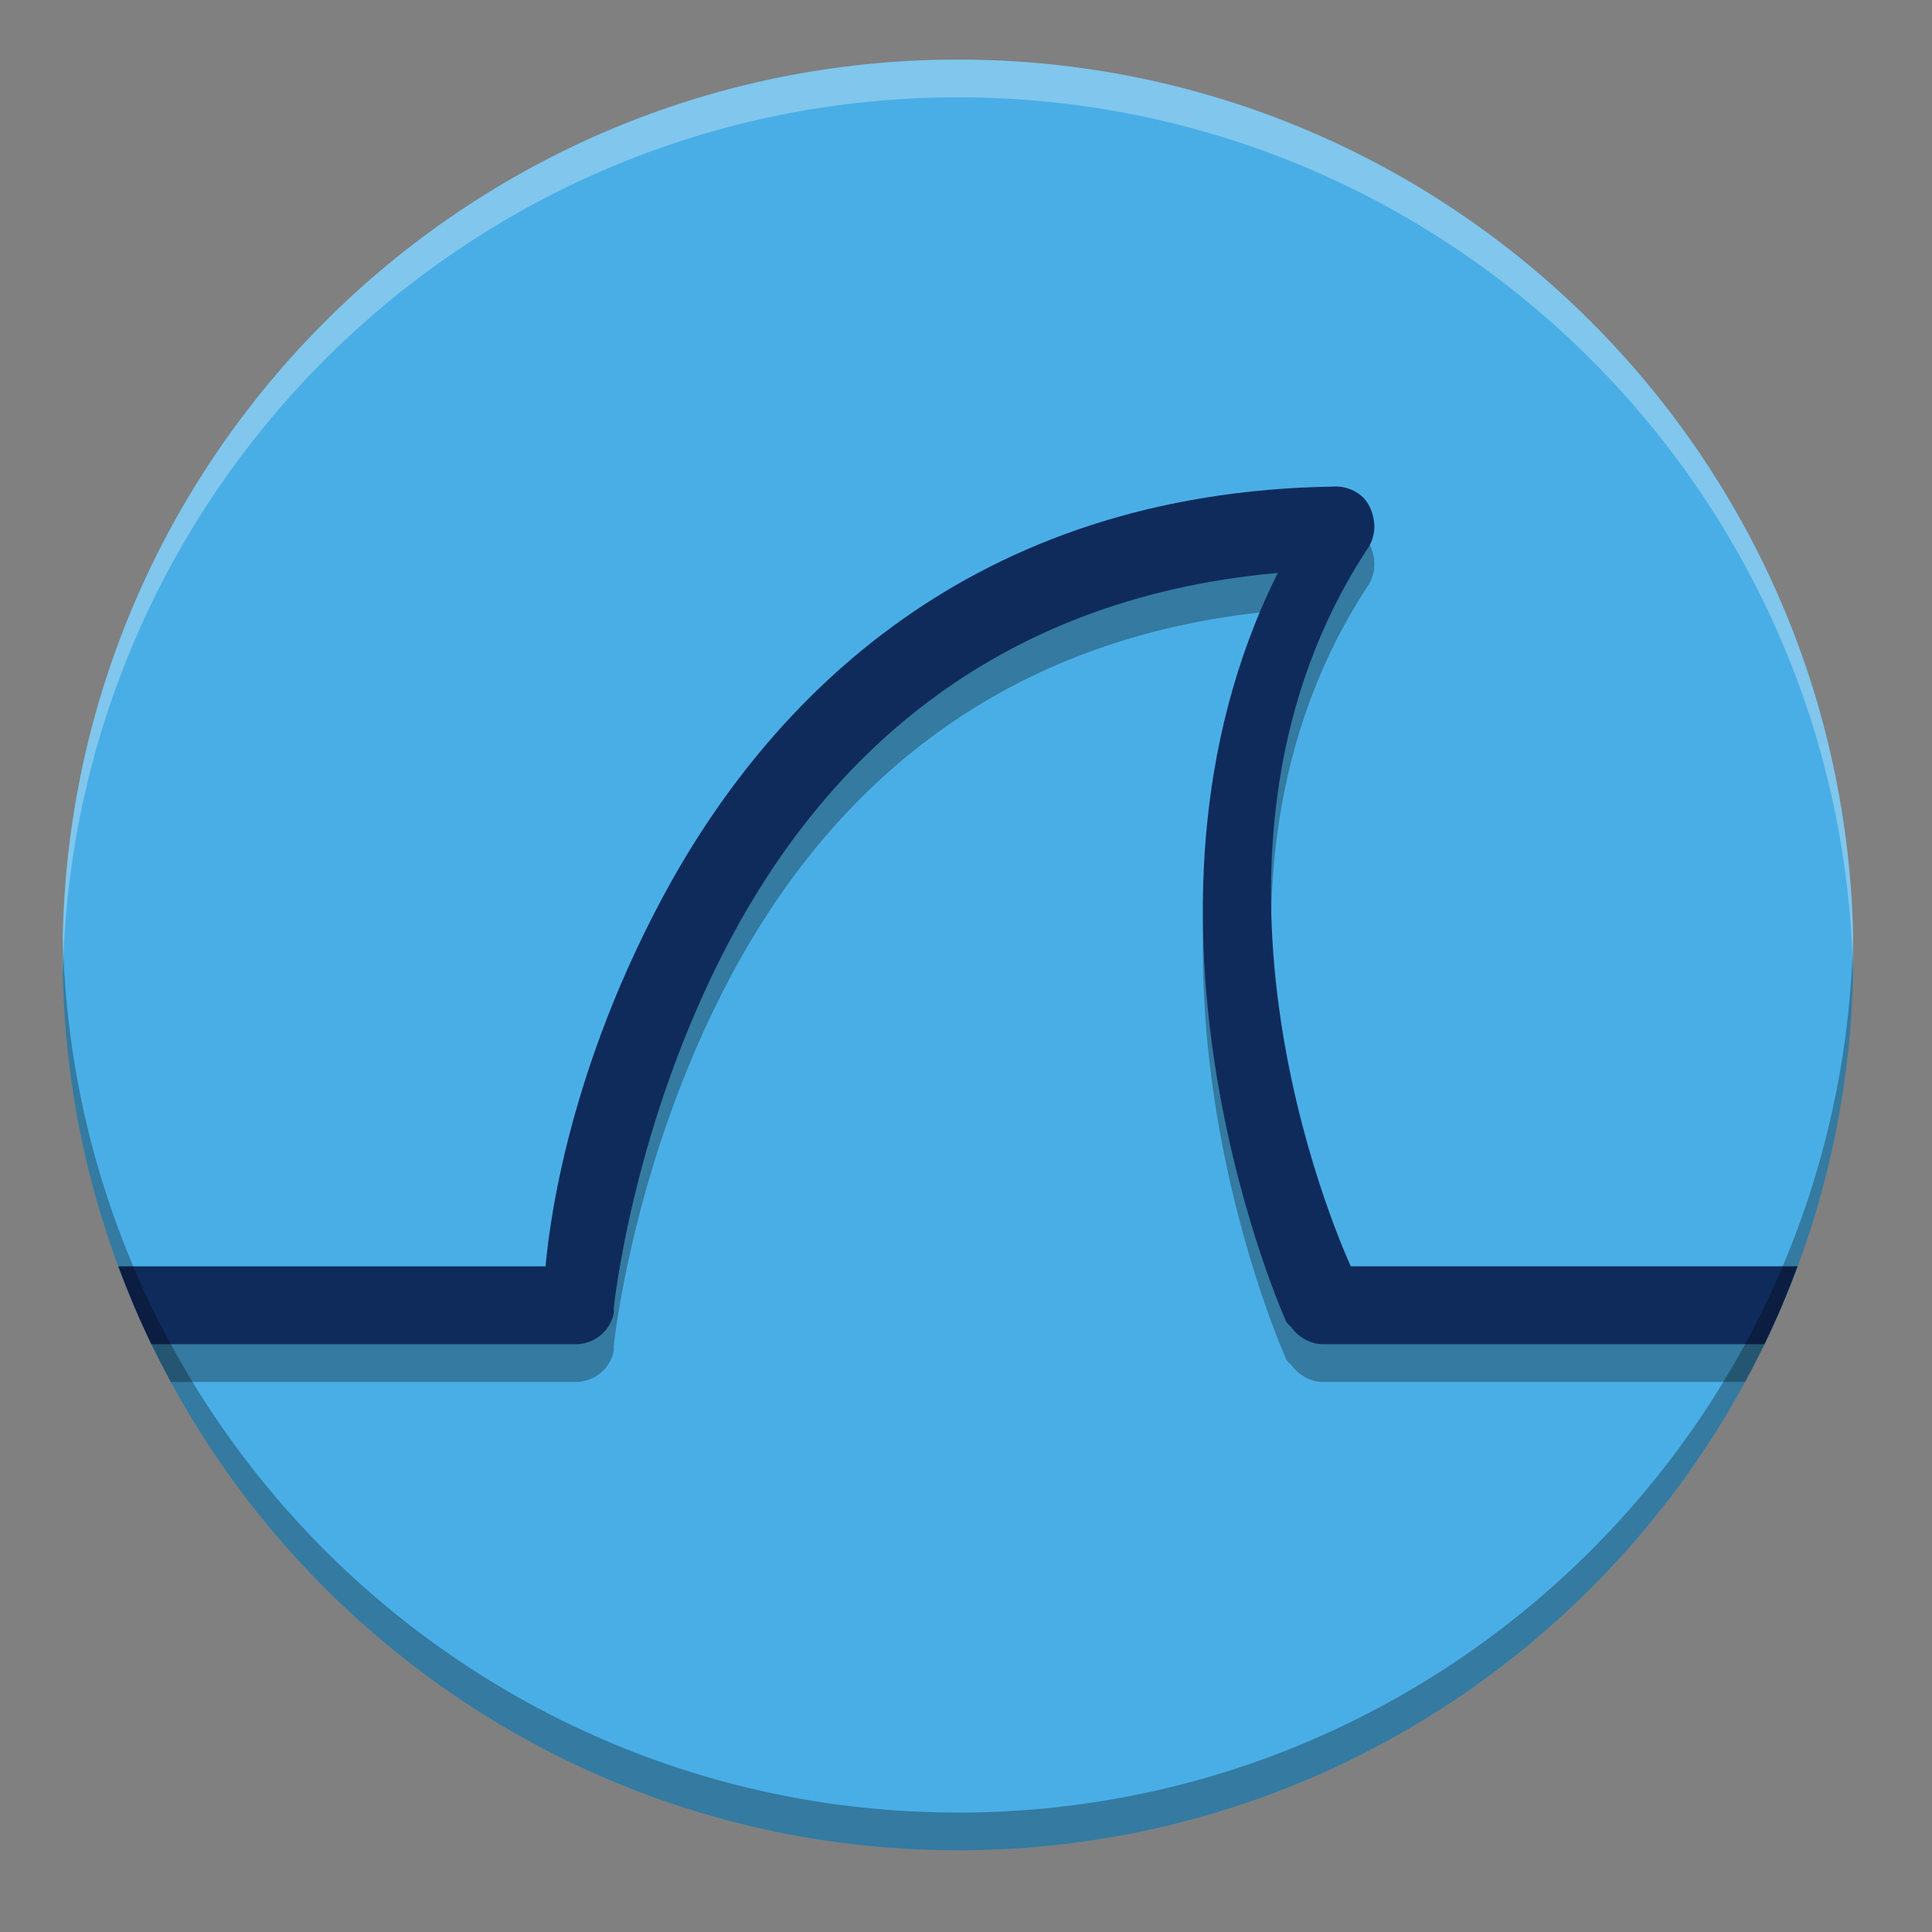
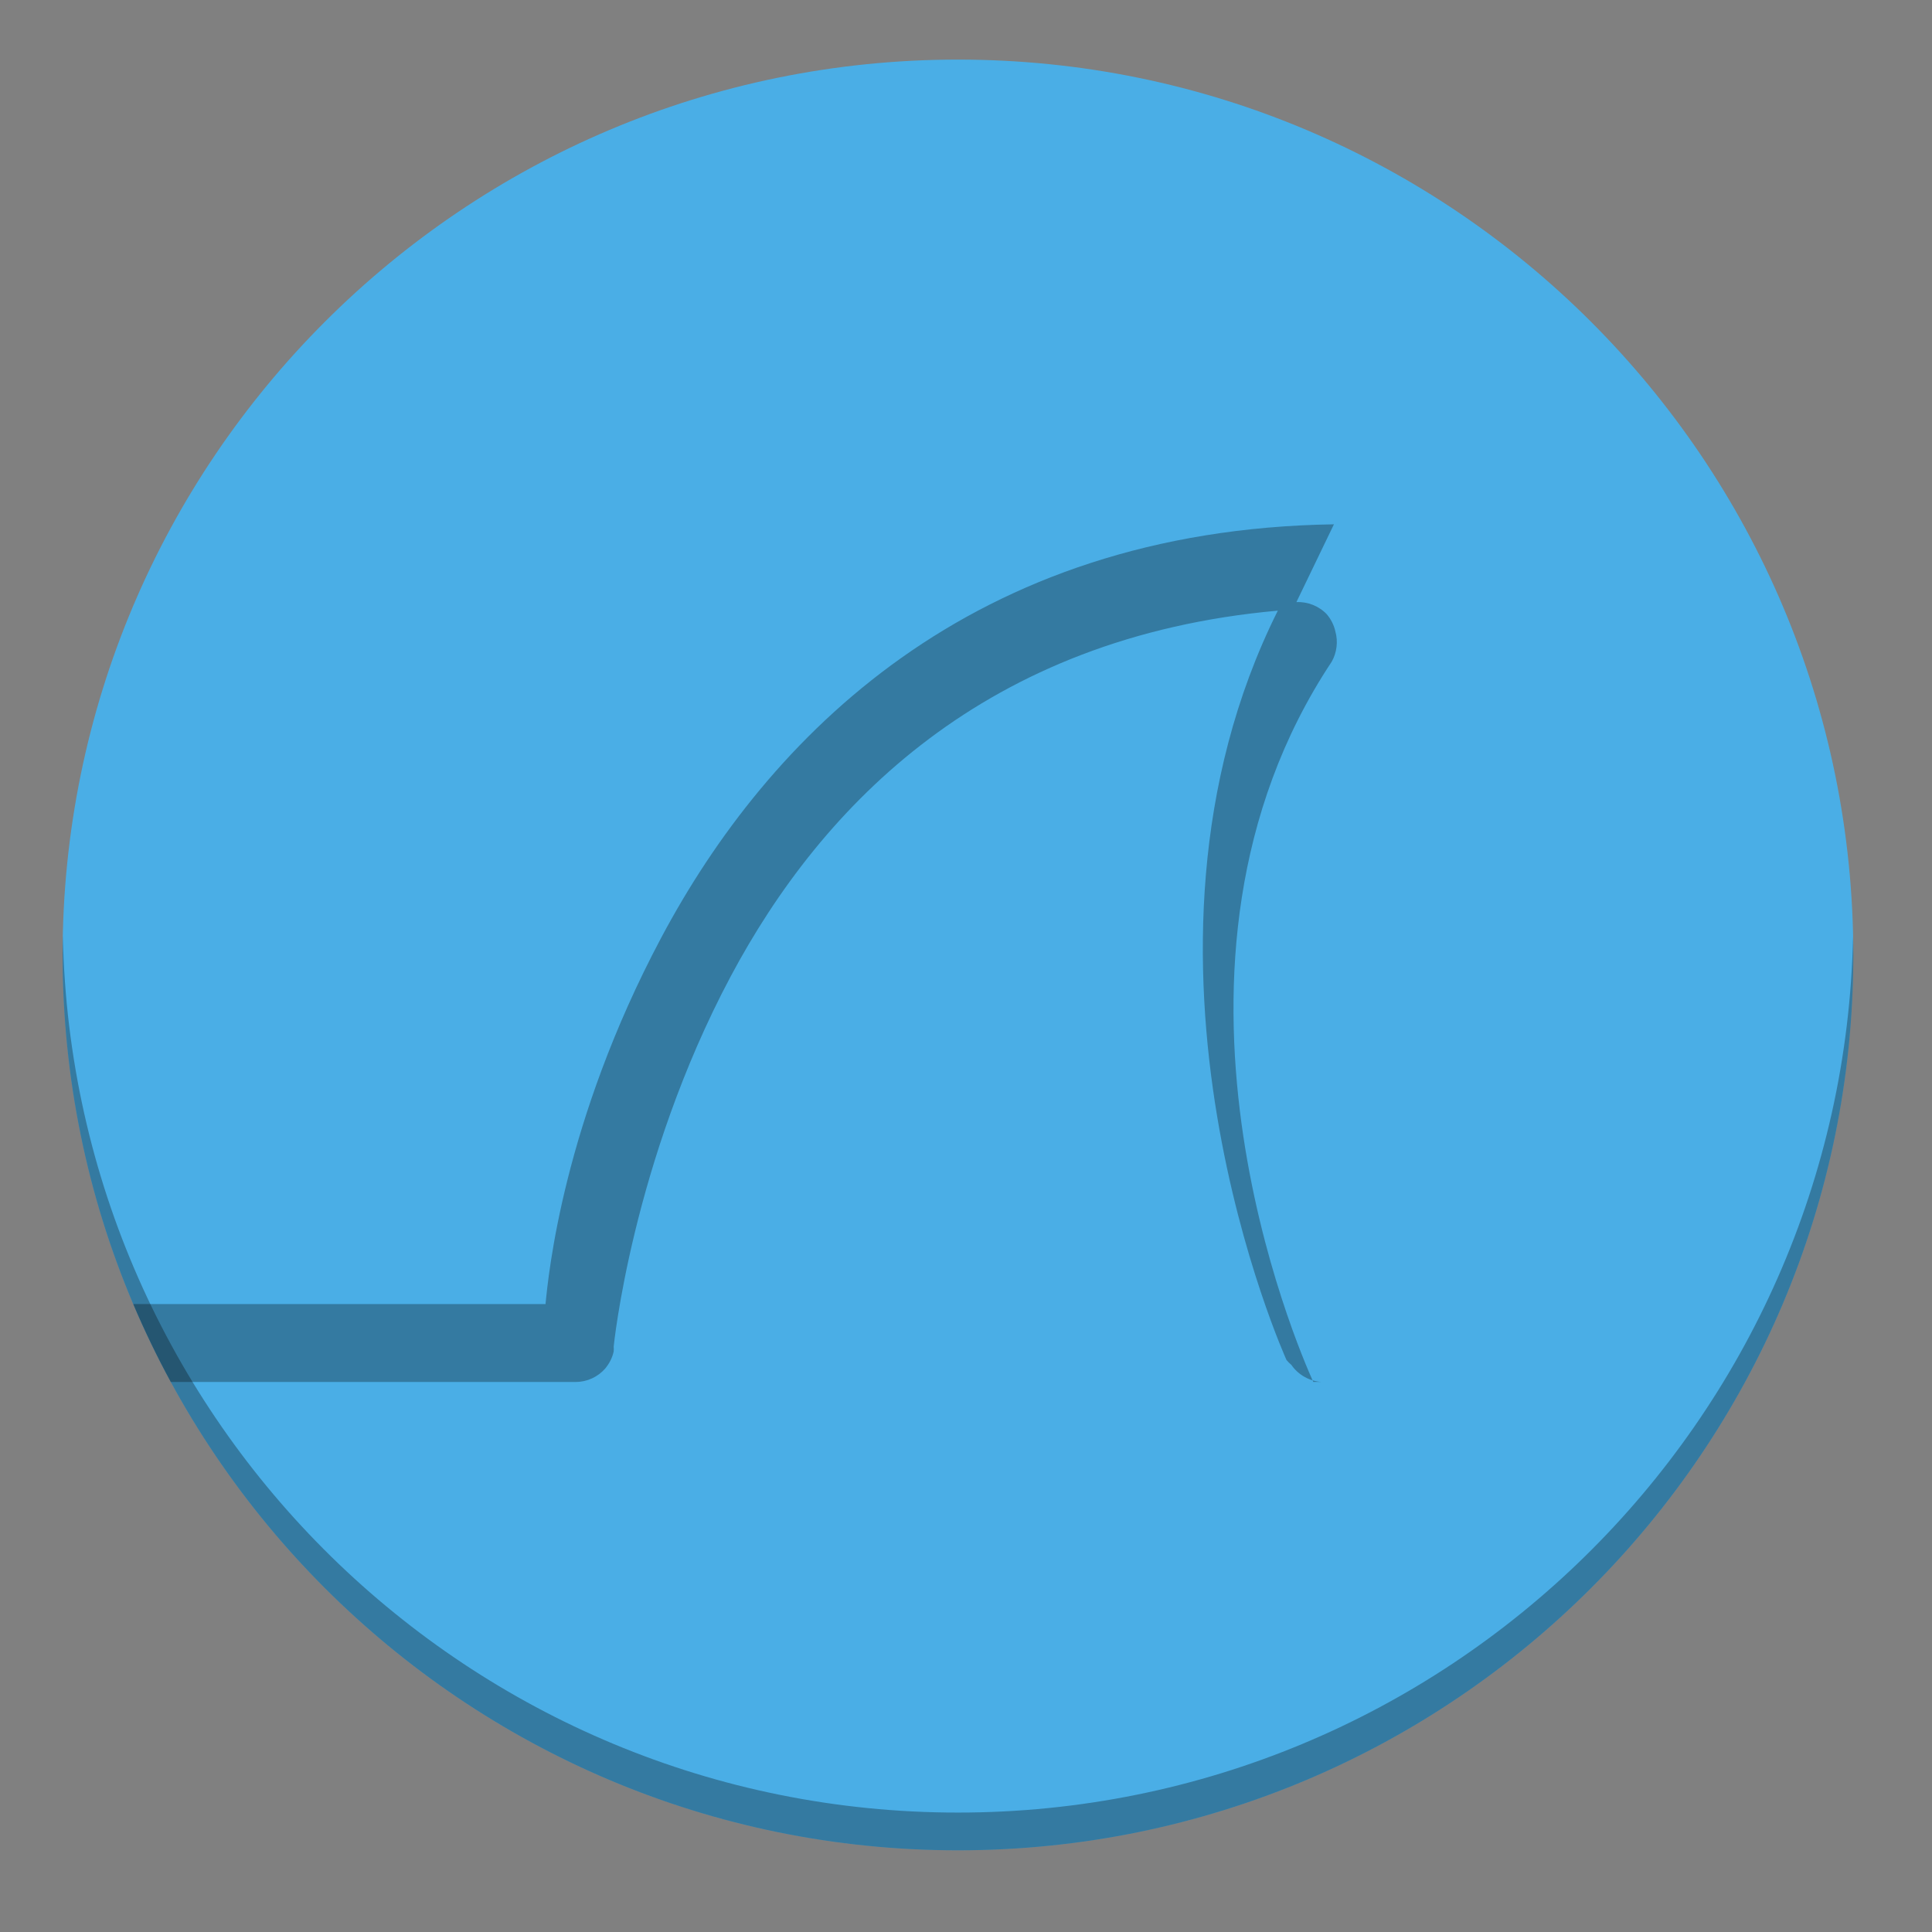
<svg xmlns="http://www.w3.org/2000/svg" width="512" height="512" version="1.1" viewBox="0 0 384 384">
  <rect x="0" y="0" width="384" height="384" fill="#808080" stroke="none" />
  <defs>
    <clipPath>
      <rect width="384" height="384" />
    </clipPath>
    <clipPath>
-       <rect width="384" height="384" />
-     </clipPath>
+       </clipPath>
    <clipPath>
      <rect width="384" height="384" />
    </clipPath>
    <clipPath>
      <rect width="384" height="384" />
    </clipPath>
  </defs>
  <path d="m190.4 11.844c98.289 0 177.96 79.672 177.96 177.96 0 98.289-79.672 177.96-177.96 177.96-98.285 0-177.96-79.672-177.96-177.96 0-98.285 79.672-177.96 177.96-177.96z" fill="#4aaee6" />
-   <path transform="scale(.75)" d="m353.51 138.94-0.031 0.01c-96.104 1.453-149.91 56.255-178.28 109.61-25.958 48.839-29.865 89.219-30.631 97.037h-109.26c2.992 7.059 6.313 13.945 9.949 20.635h107.38c2.943 0 5.808-1.333 7.74-3.547 1.083-1.292 1.895-2.86 2.254-4.521 0.042-0.443 0.042-0.885 0-1.291 0 0 4.838-48.876 30.953-98.006 24.375-45.812 67.703-90.103 145.05-97.035-46.021 92.125 2.303 198.59 2.303 198.59 0.359 0.443 0.803 0.884 1.287 1.285 1.776 2.62 4.838 4.355 8.016 4.521h112.24c3.637-6.69 6.957-13.576 9.949-20.635h-114.45c-3.953-8.818-48.437-110.58 4.881-190.86 1.37-2.411 1.734-5.389 0.969-8.051-0.359-1.651-1.166-3.23-2.26-4.521-2.052-2.177-5.074-3.385-8.059-3.228z" opacity=".3" stroke-width="1.333" />
-   <path transform="scale(.75)" d="m353.51 128.94-0.031 0.01c-96.104 1.453-149.91 56.255-178.28 109.61-25.958 48.839-29.865 89.219-30.631 97.037h-113.23c2.612 7.041 5.542 13.927 8.785 20.635h112.51c2.943 0 5.808-1.333 7.74-3.547 1.083-1.292 1.895-2.86 2.254-4.521 0.042-0.443 0.042-0.885 0-1.291 0 0 4.838-48.876 30.953-98.006 24.375-45.812 67.703-90.103 145.05-97.035-46.021 92.125 2.303 198.59 2.303 198.59 0.359 0.443 0.803 0.884 1.287 1.285 1.776 2.62 4.838 4.355 8.016 4.521h117.36c3.244-6.708 6.175-13.593 8.787-20.635h-118.41c-3.953-8.818-48.437-110.58 4.881-190.86 1.37-2.411 1.734-5.389 0.969-8.051-0.359-1.651-1.166-3.23-2.26-4.521-2.052-2.177-5.074-3.385-8.059-3.228z" fill="#0f2b5c" stroke-width="1.333" />
+   <path transform="scale(.75)" d="m353.51 138.94-0.031 0.01c-96.104 1.453-149.91 56.255-178.28 109.61-25.958 48.839-29.865 89.219-30.631 97.037h-109.26c2.992 7.059 6.313 13.945 9.949 20.635h107.38c2.943 0 5.808-1.333 7.74-3.547 1.083-1.292 1.895-2.86 2.254-4.521 0.042-0.443 0.042-0.885 0-1.291 0 0 4.838-48.876 30.953-98.006 24.375-45.812 67.703-90.103 145.05-97.035-46.021 92.125 2.303 198.59 2.303 198.59 0.359 0.443 0.803 0.884 1.287 1.285 1.776 2.62 4.838 4.355 8.016 4.521h112.24h-114.45c-3.953-8.818-48.437-110.58 4.881-190.86 1.37-2.411 1.734-5.389 0.969-8.051-0.359-1.651-1.166-3.23-2.26-4.521-2.052-2.177-5.074-3.385-8.059-3.228z" opacity=".3" stroke-width="1.333" />
  <path transform="scale(.75)" d="m16.652 248.07c-0.034 1.663-0.064 3.329-0.064 5 0 131.05 106.23 237.28 237.28 237.28 131.05 0 237.28-106.23 237.28-237.28 0-1.671-0.03-3.337-0.064-5-2.663 128.74-107.84 232.28-237.22 232.28-129.37 0-234.55-103.54-237.21-232.28z" opacity=".3" stroke-width="1.333" />
-   <path transform="scale(.75)" d="m253.87 15.791c-131.05 0-237.28 106.23-237.28 237.28 0 1.672 0.03 3.336 0.064 5 2.662-128.74 107.84-232.28 237.21-232.28 129.38 0 234.55 103.54 237.22 232.28 0.034-1.664 0.064-3.328 0.064-5 0-131.05-106.23-237.28-237.28-237.28z" fill="#fff" opacity=".3" stroke-width="1.333" />
</svg>